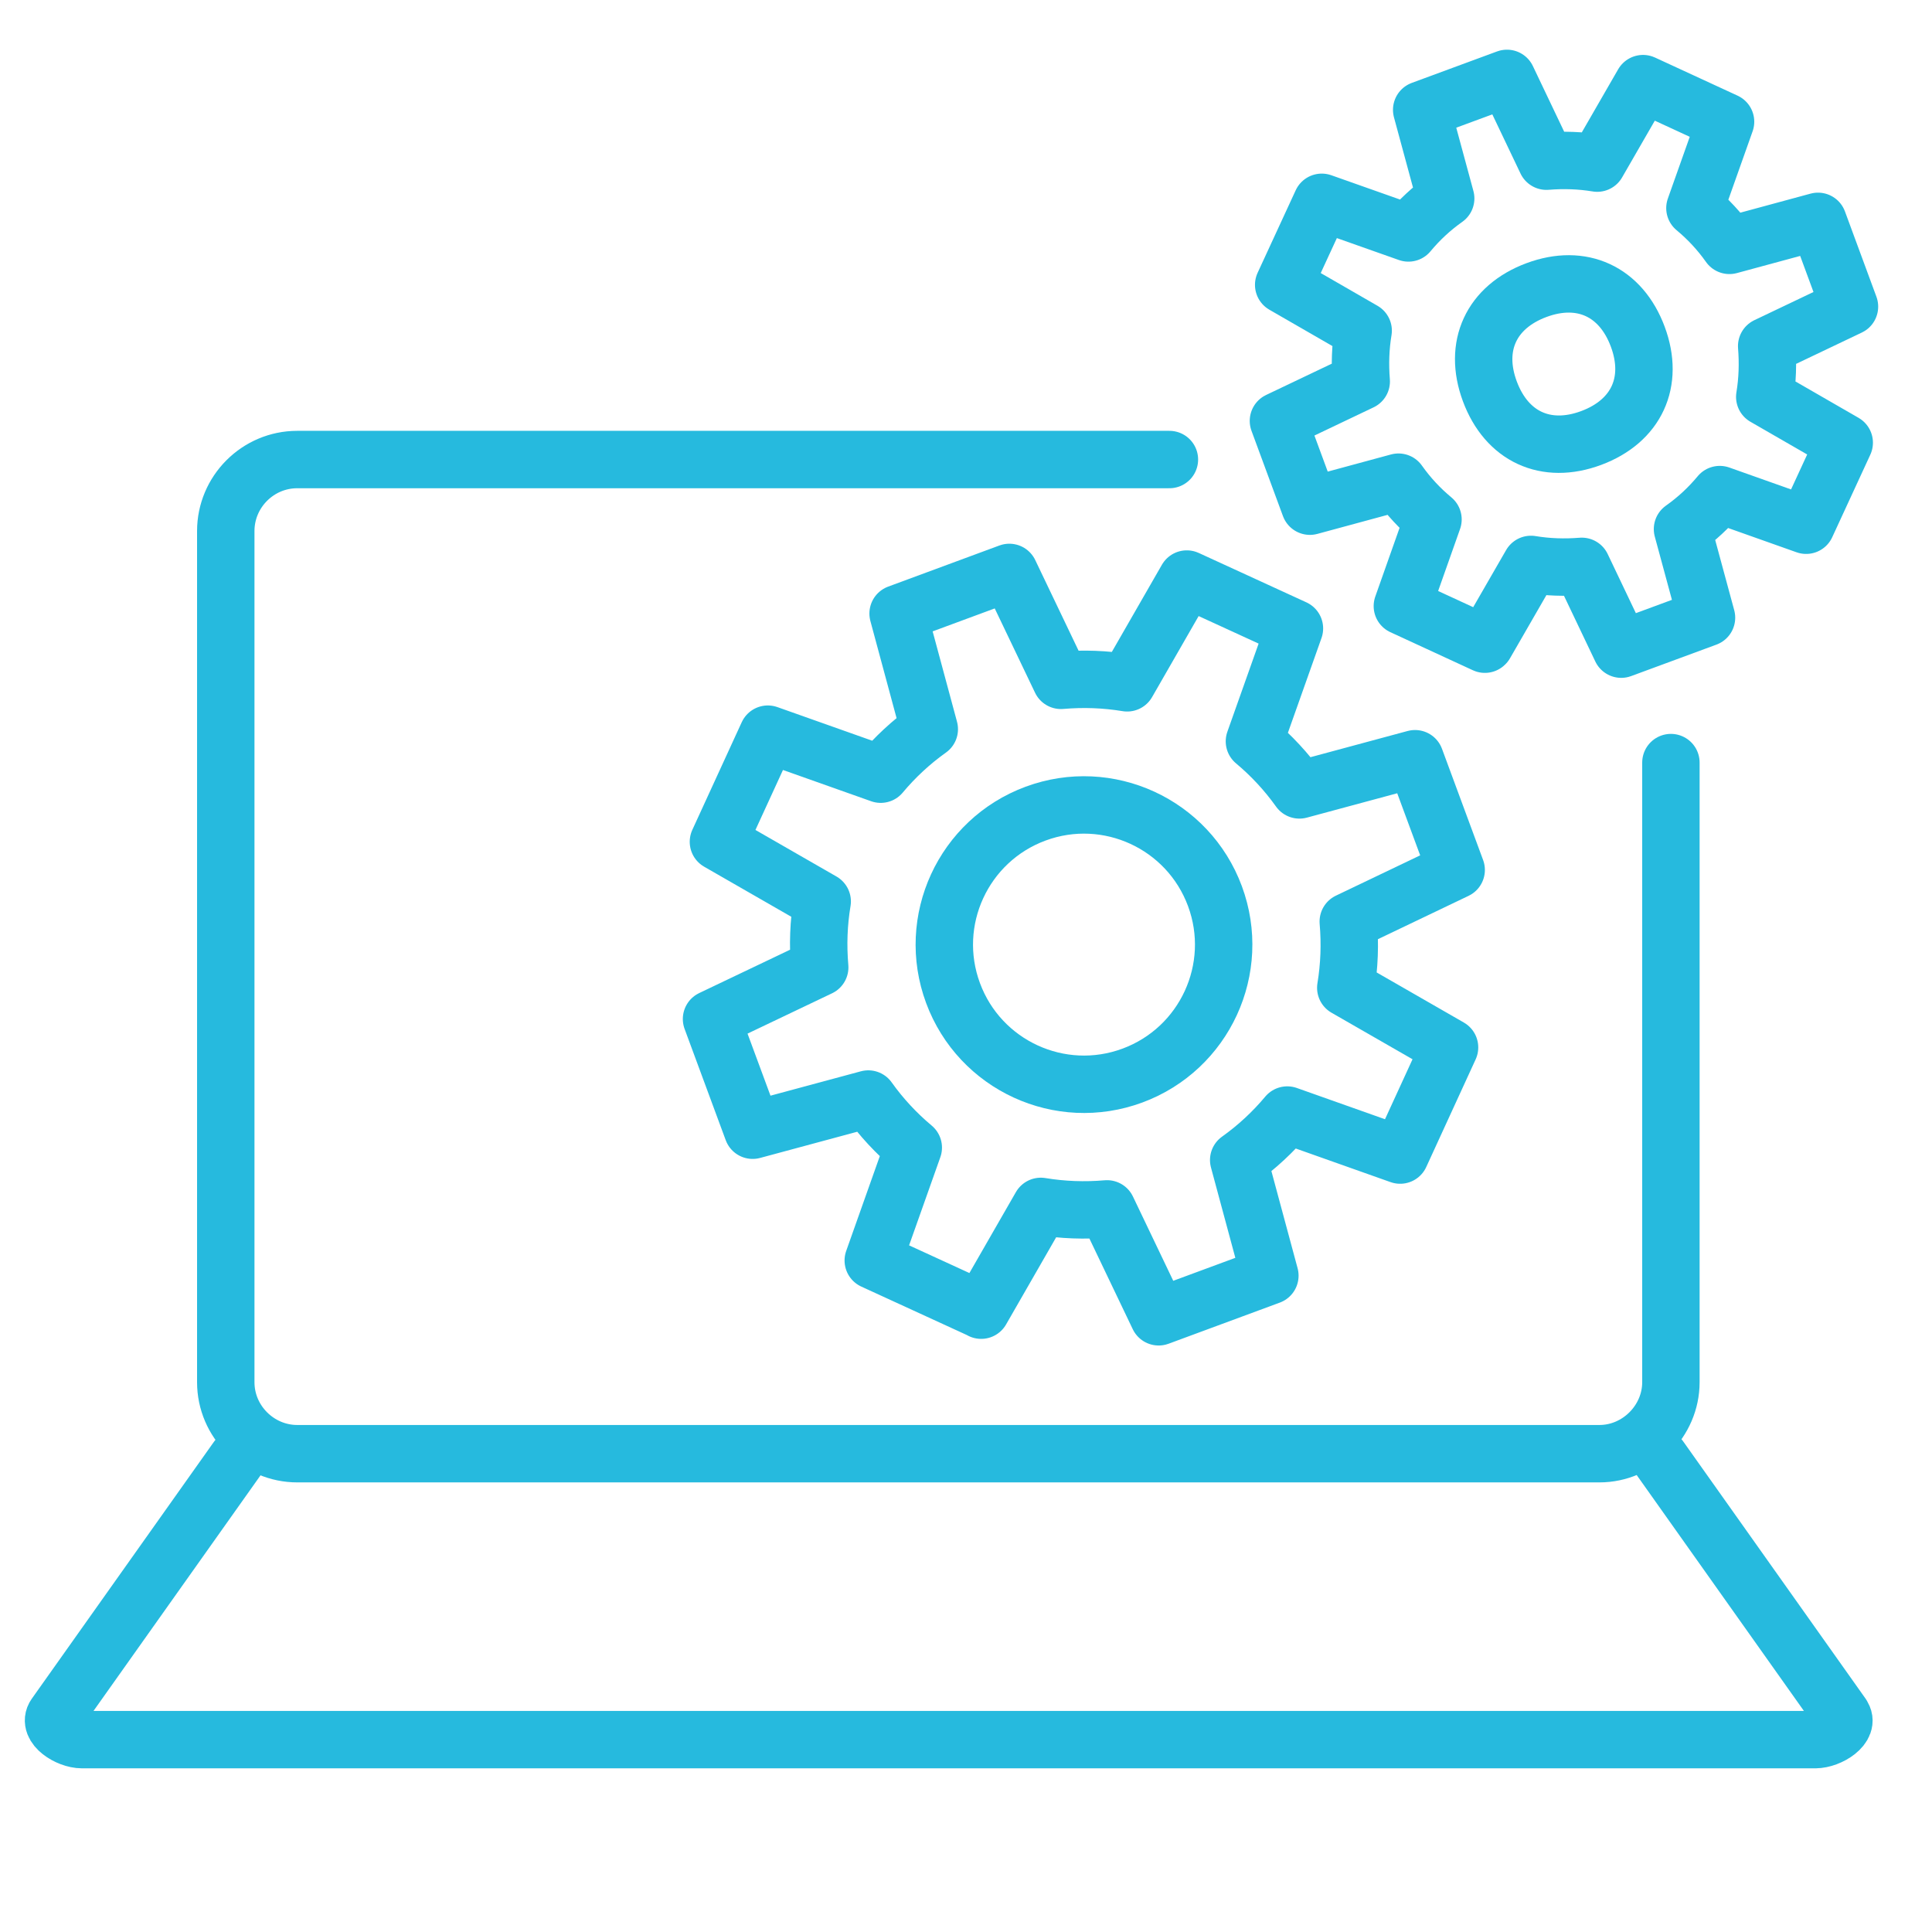
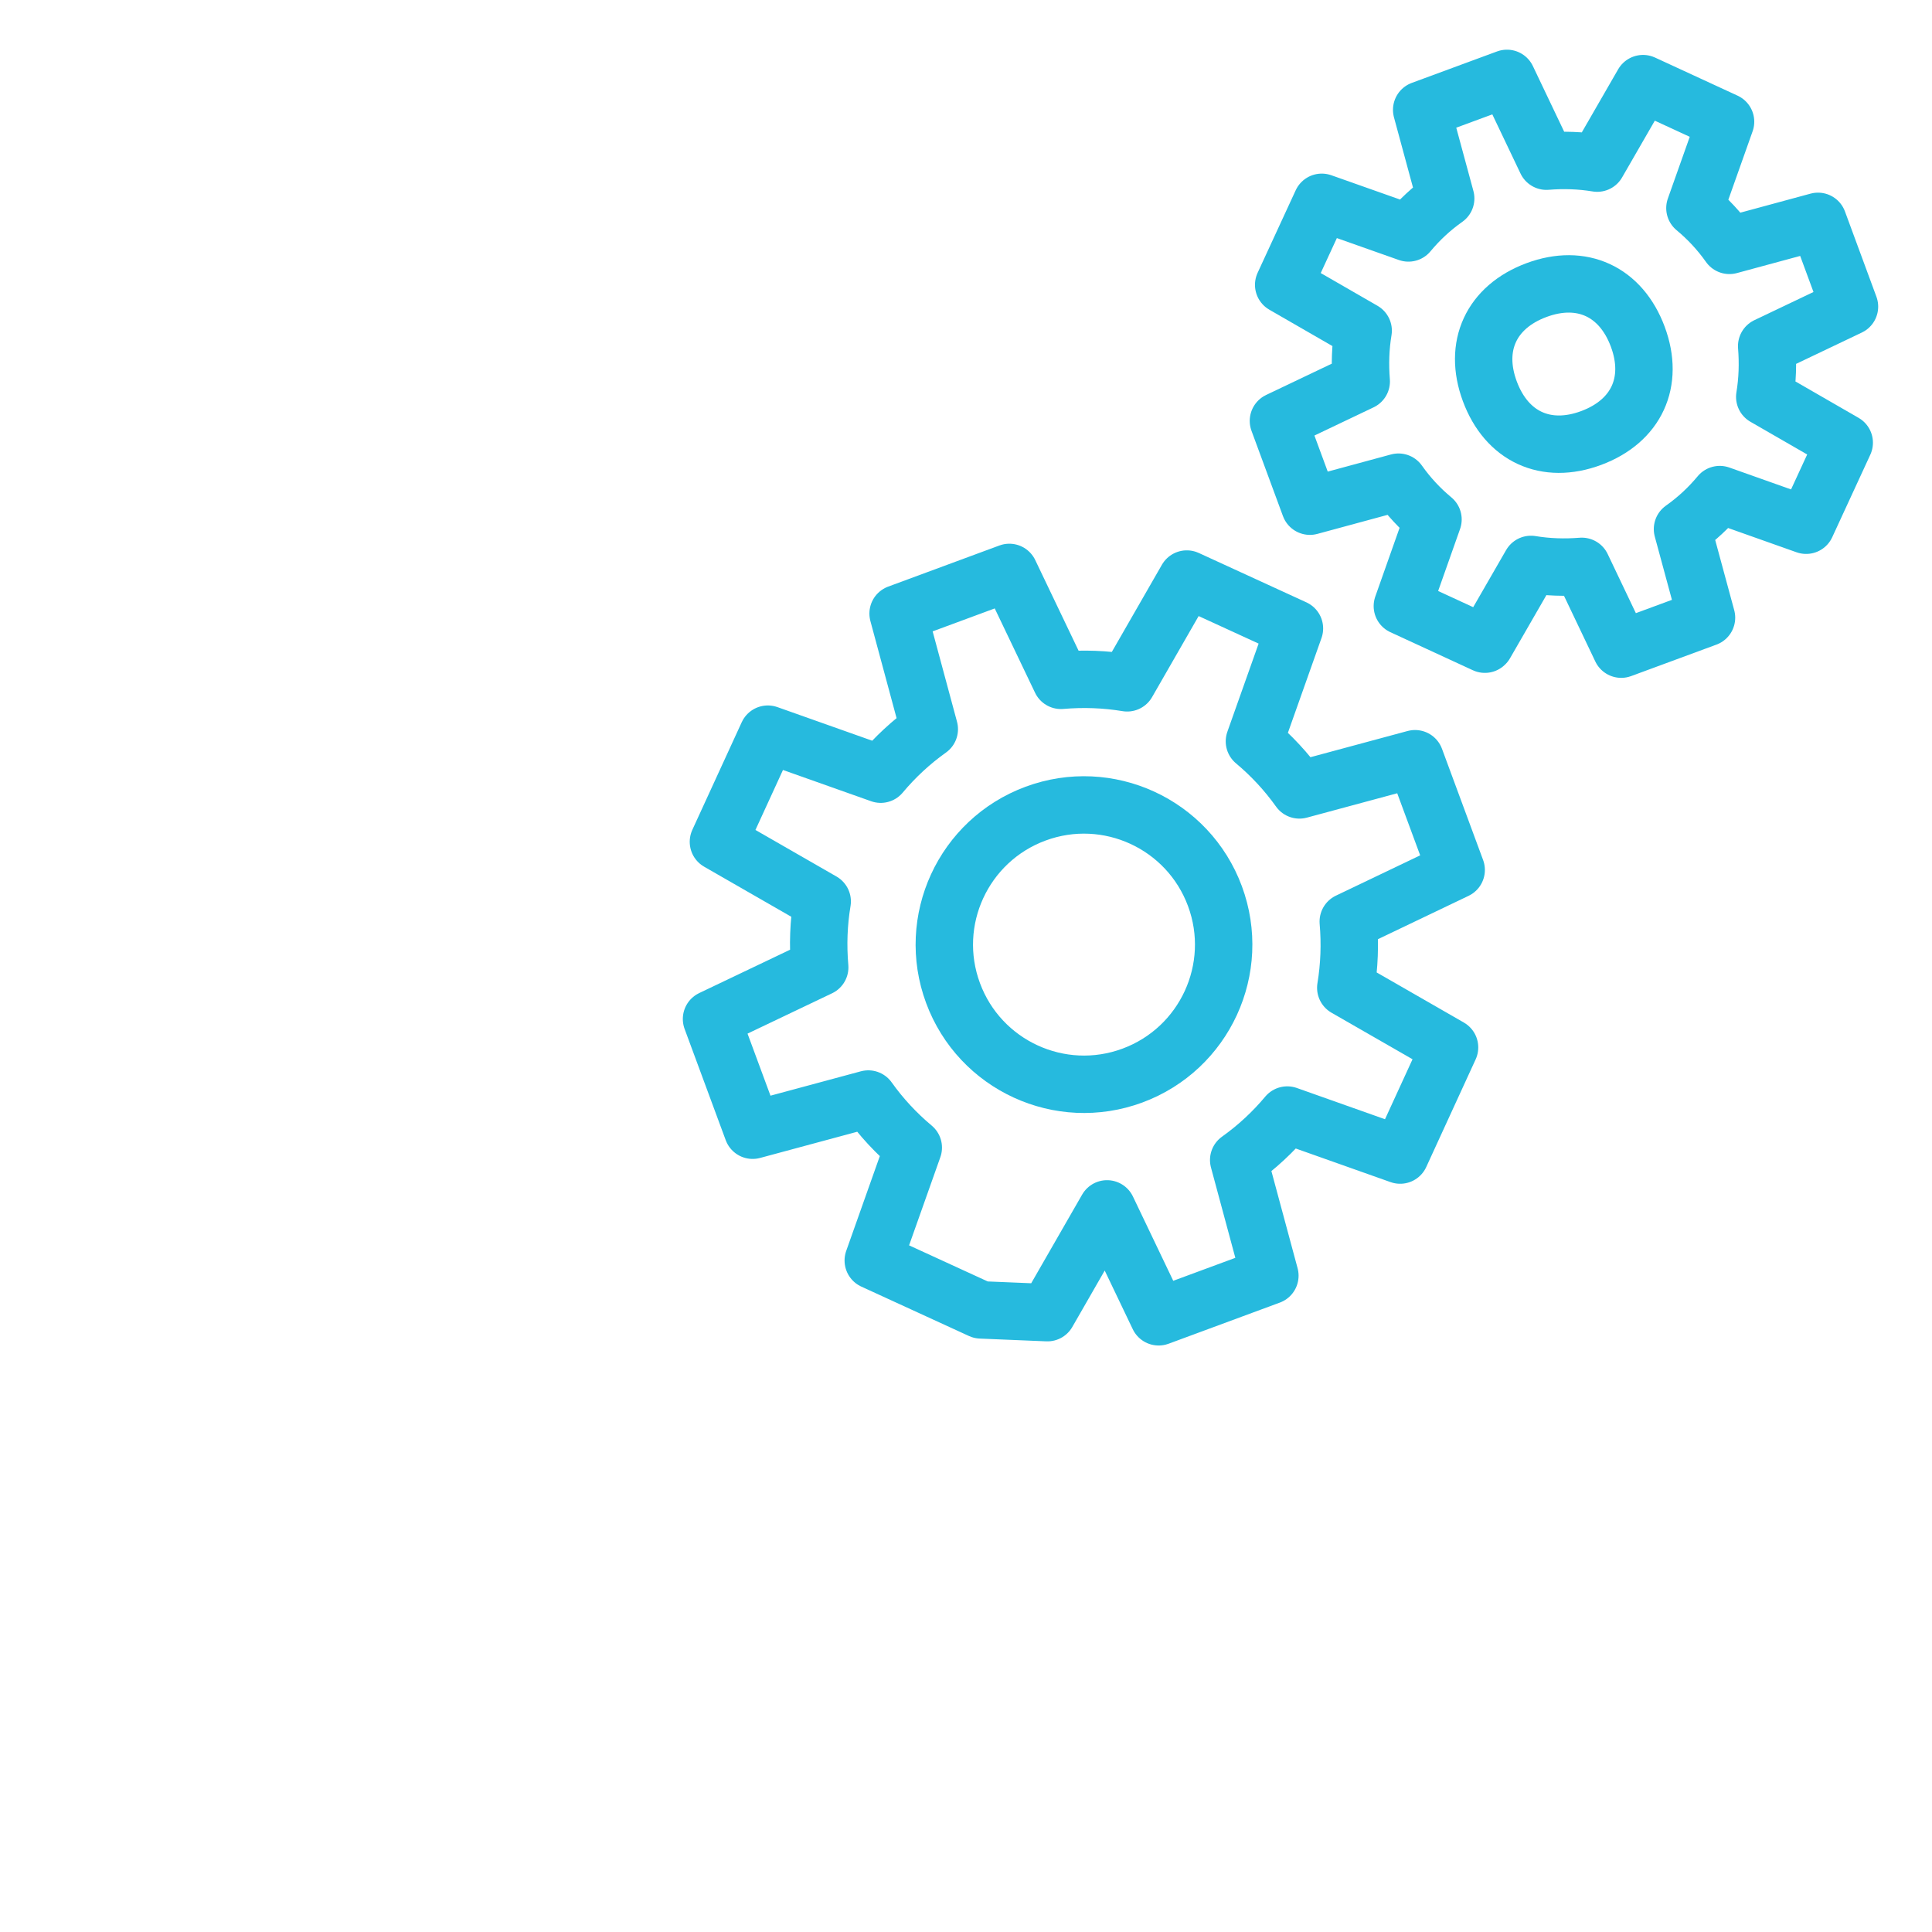
<svg xmlns="http://www.w3.org/2000/svg" id="Layer_1" data-name="Layer 1" viewBox="0 0 70 70">
  <path d="M53.8,23.34l-2.99-1.38,1.11-3.14c-.47-.39-.89-.84-1.25-1.35l-3.21.87-1.14-3.09,3-1.43c-.05-.62-.03-1.24.07-1.84l-2.88-1.66,1.38-2.99,3.14,1.11c.39-.47.84-.89,1.35-1.25l-.87-3.21,3.09-1.14,1.43,3c.62-.05,1.24-.03,1.84.07l1.66-2.88,2.99,1.38-1.11,3.13c.47.39.89.84,1.25,1.35l3.21-.87,1.14,3.09-3,1.43c.05.62.03,1.24-.07,1.84l2.88,1.66-1.38,2.99-3.13-1.11c-.39.47-.84.89-1.35,1.25l.87,3.21-3.09,1.14-1.43-3c-.62.05-1.24.03-1.84-.07l-1.66,2.88h0Z" style="fill: none; stroke: #26bade; stroke-linecap: round; stroke-linejoin: round; stroke-width: 2.08px;" />
  <path d="M55.67,10.51c1.64-.61,3.06.05,3.67,1.69.61,1.64-.05,3.06-1.69,3.67-1.64.61-3.06-.05-3.67-1.69-.61-1.64.05-3.06,1.69-3.67h0Z" style="fill: none; stroke: #26bade; stroke-linecap: round; stroke-linejoin: round; stroke-width: 2.08px;" />
-   <path d="M35.54,47.46l-3.9-1.79,1.45-4.09c-.61-.51-1.16-1.1-1.63-1.76l-4.19,1.13-1.49-4.03,3.92-1.87c-.07-.81-.04-1.61.09-2.39l-3.76-2.16,1.79-3.9,4.09,1.45c.51-.61,1.1-1.16,1.76-1.63l-1.13-4.19,4.03-1.49,1.87,3.91c.81-.07,1.61-.04,2.4.09l2.16-3.76,3.9,1.79-1.45,4.09c.61.51,1.16,1.1,1.63,1.76l4.19-1.13,1.49,4.03-3.91,1.87c.07.81.04,1.61-.09,2.4l3.76,2.16-1.79,3.9-4.09-1.45c-.51.61-1.1,1.16-1.76,1.63l1.13,4.19-4.03,1.49-1.87-3.91c-.81.07-1.61.04-2.4-.09l-2.16,3.76h0Z" style="fill: none; stroke: #26bade; stroke-linecap: round; stroke-linejoin: round; stroke-width: 2.08px;" />
+   <path d="M35.54,47.46l-3.9-1.79,1.45-4.09c-.61-.51-1.16-1.1-1.63-1.76l-4.19,1.13-1.49-4.03,3.92-1.87c-.07-.81-.04-1.61.09-2.39l-3.76-2.16,1.79-3.9,4.09,1.45c.51-.61,1.1-1.16,1.76-1.63l-1.13-4.19,4.03-1.49,1.87,3.91c.81-.07,1.61-.04,2.4.09l2.16-3.76,3.9,1.79-1.45,4.09c.61.51,1.16,1.1,1.63,1.76l4.19-1.13,1.49,4.03-3.91,1.87c.07.81.04,1.61-.09,2.4l3.76,2.16-1.79,3.9-4.09-1.45c-.51.61-1.1,1.16-1.76,1.63l1.13,4.19-4.03,1.49-1.87-3.91l-2.16,3.76h0Z" style="fill: none; stroke: #26bade; stroke-linecap: round; stroke-linejoin: round; stroke-width: 2.08px;" />
  <path d="M37.52,29.48c2.62-.97,5.53.37,6.5,2.99s-.37,5.53-2.99,6.5c-2.62.97-5.53-.37-6.5-2.99-.97-2.62.37-5.53,2.99-6.5h0Z" style="fill: none; stroke: #26bade; stroke-linecap: round; stroke-linejoin: round; stroke-width: 2.08px;" />
-   <path d="M60.54,27.63v22.45c0,1.41-1.18,2.59-2.59,2.59H10.77c-1.41,0-2.59-1.16-2.59-2.59v-30.84c0-1.42,1.16-2.59,2.59-2.59h31.6M60.14,52.83l6.6,9.31M66.74,62.15c.3.39-.45.88-.97.88M65.77,63.03H2.97c-.5,0-1.25-.48-.97-.88l6.6-9.31" style="fill: none; stroke: #26bade; stroke-linecap: round; stroke-linejoin: round; stroke-width: 2.08px;" />
</svg>